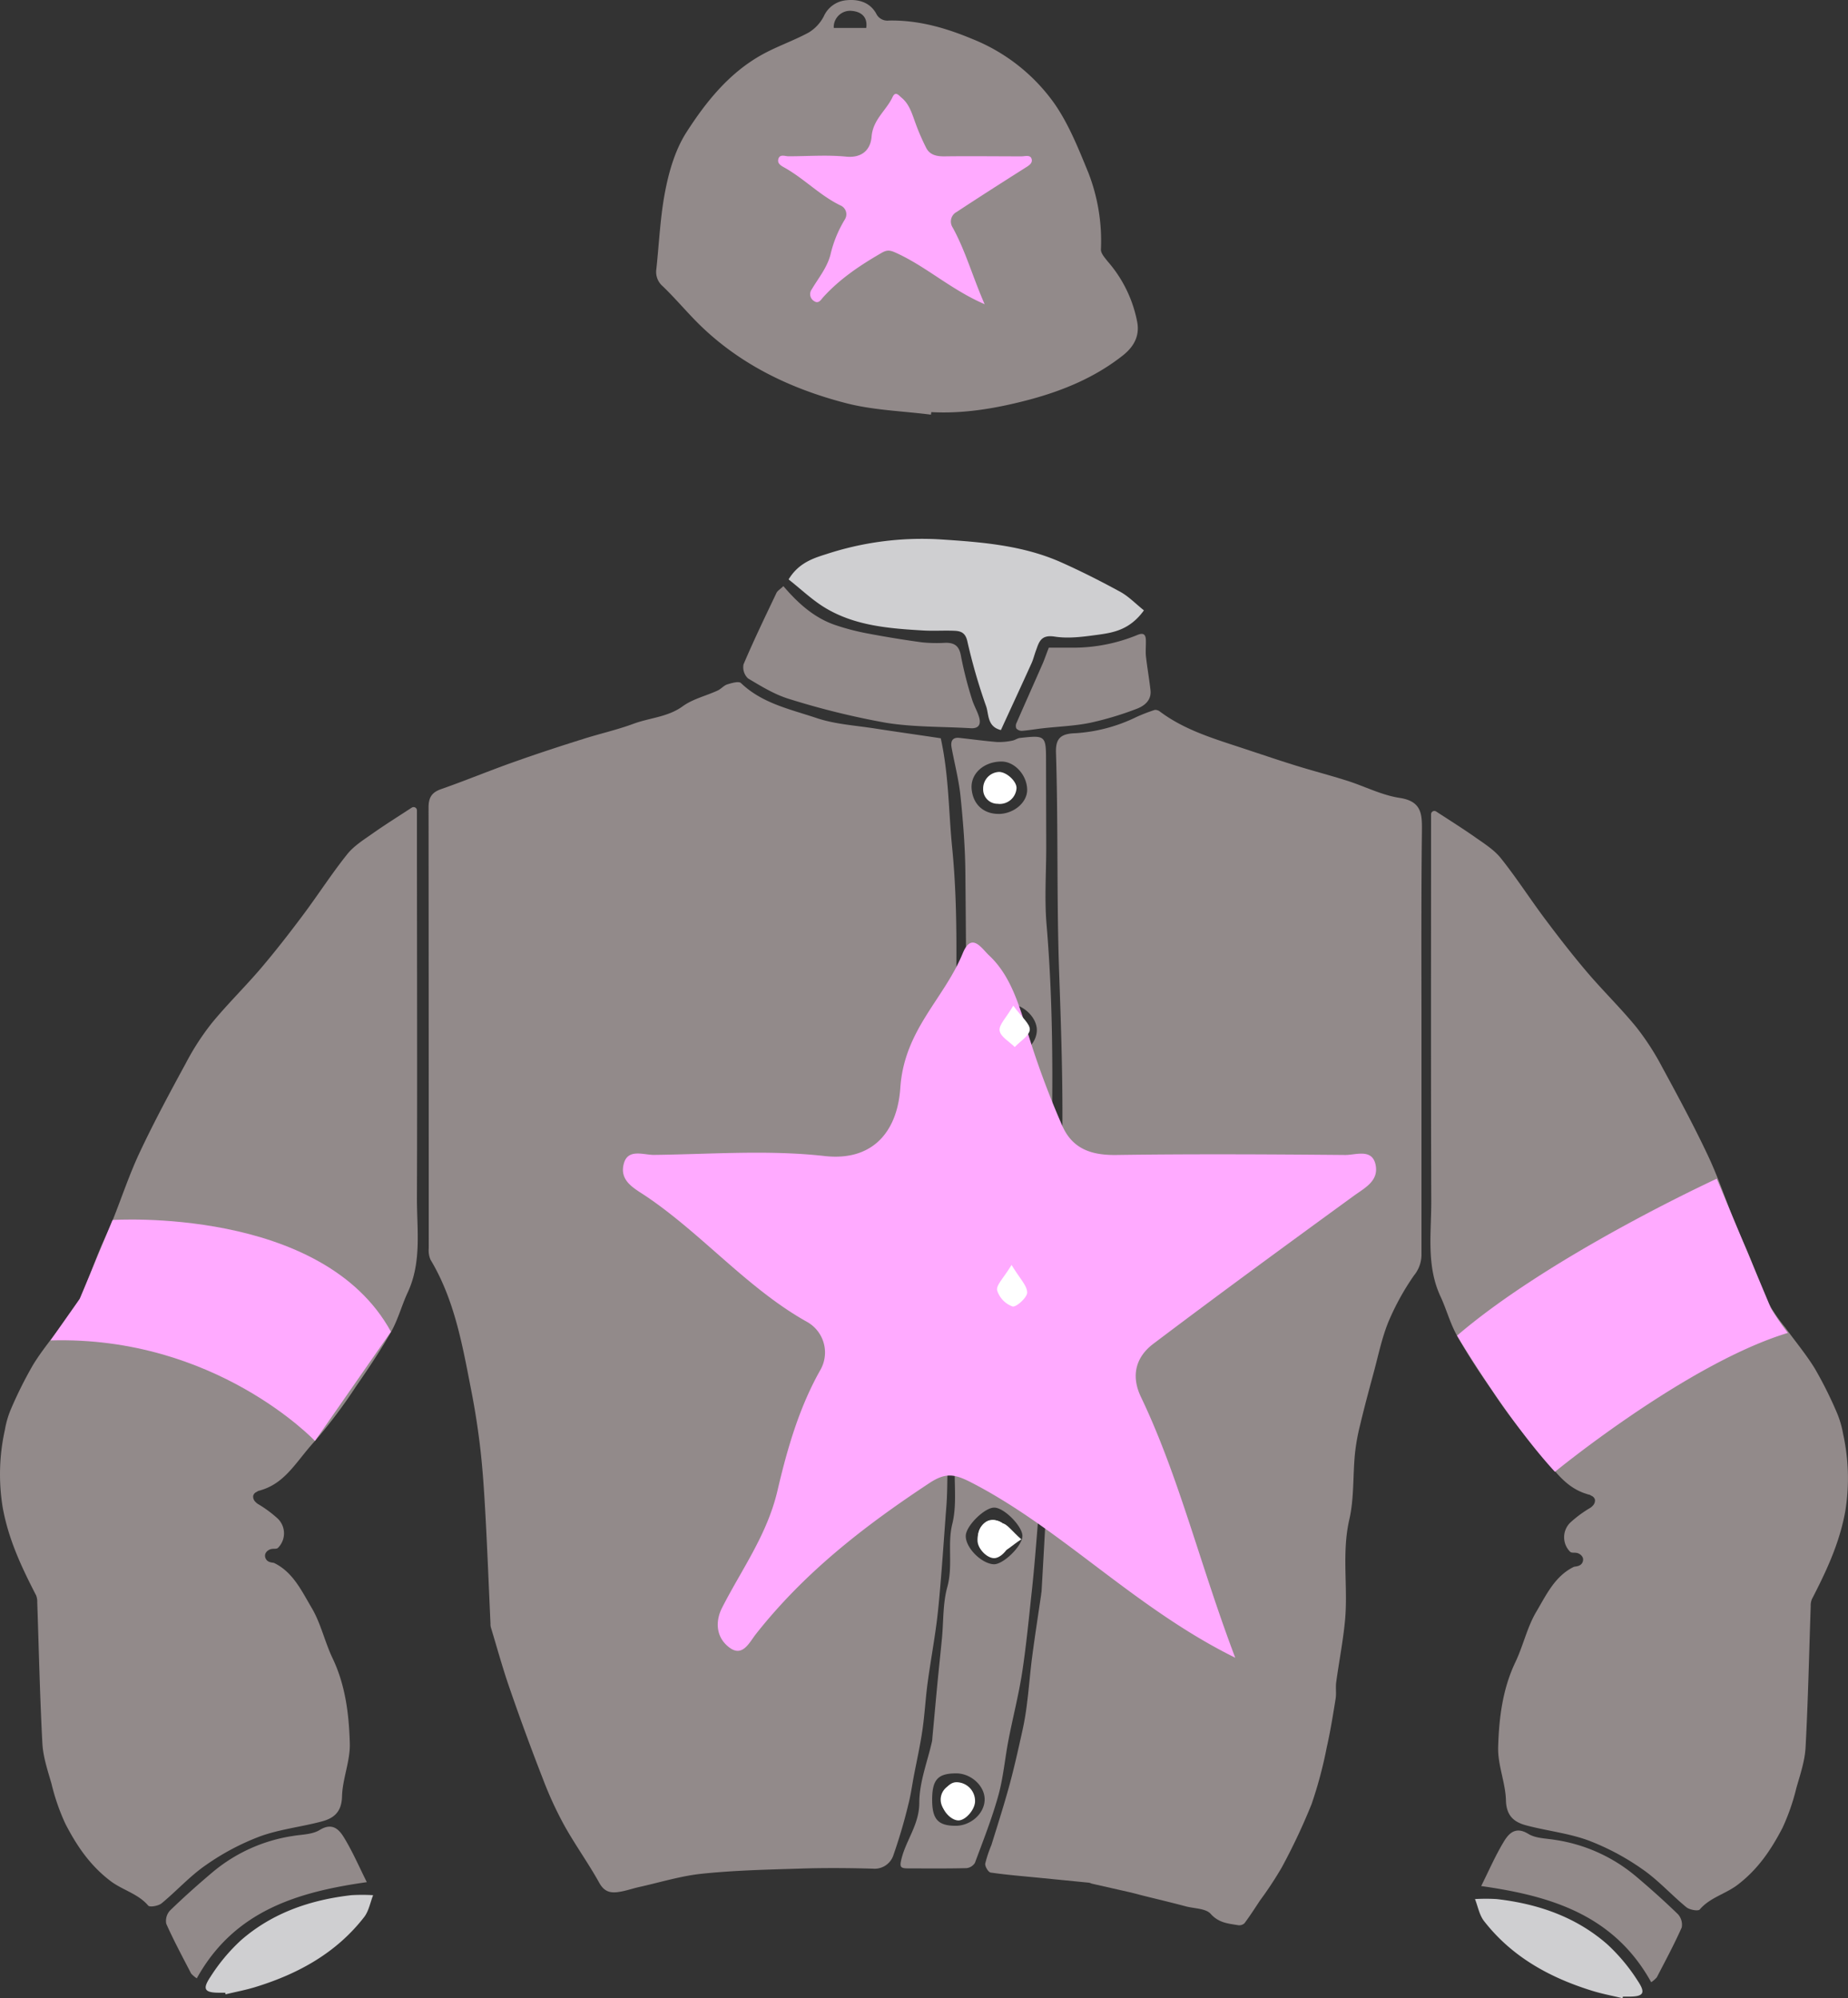
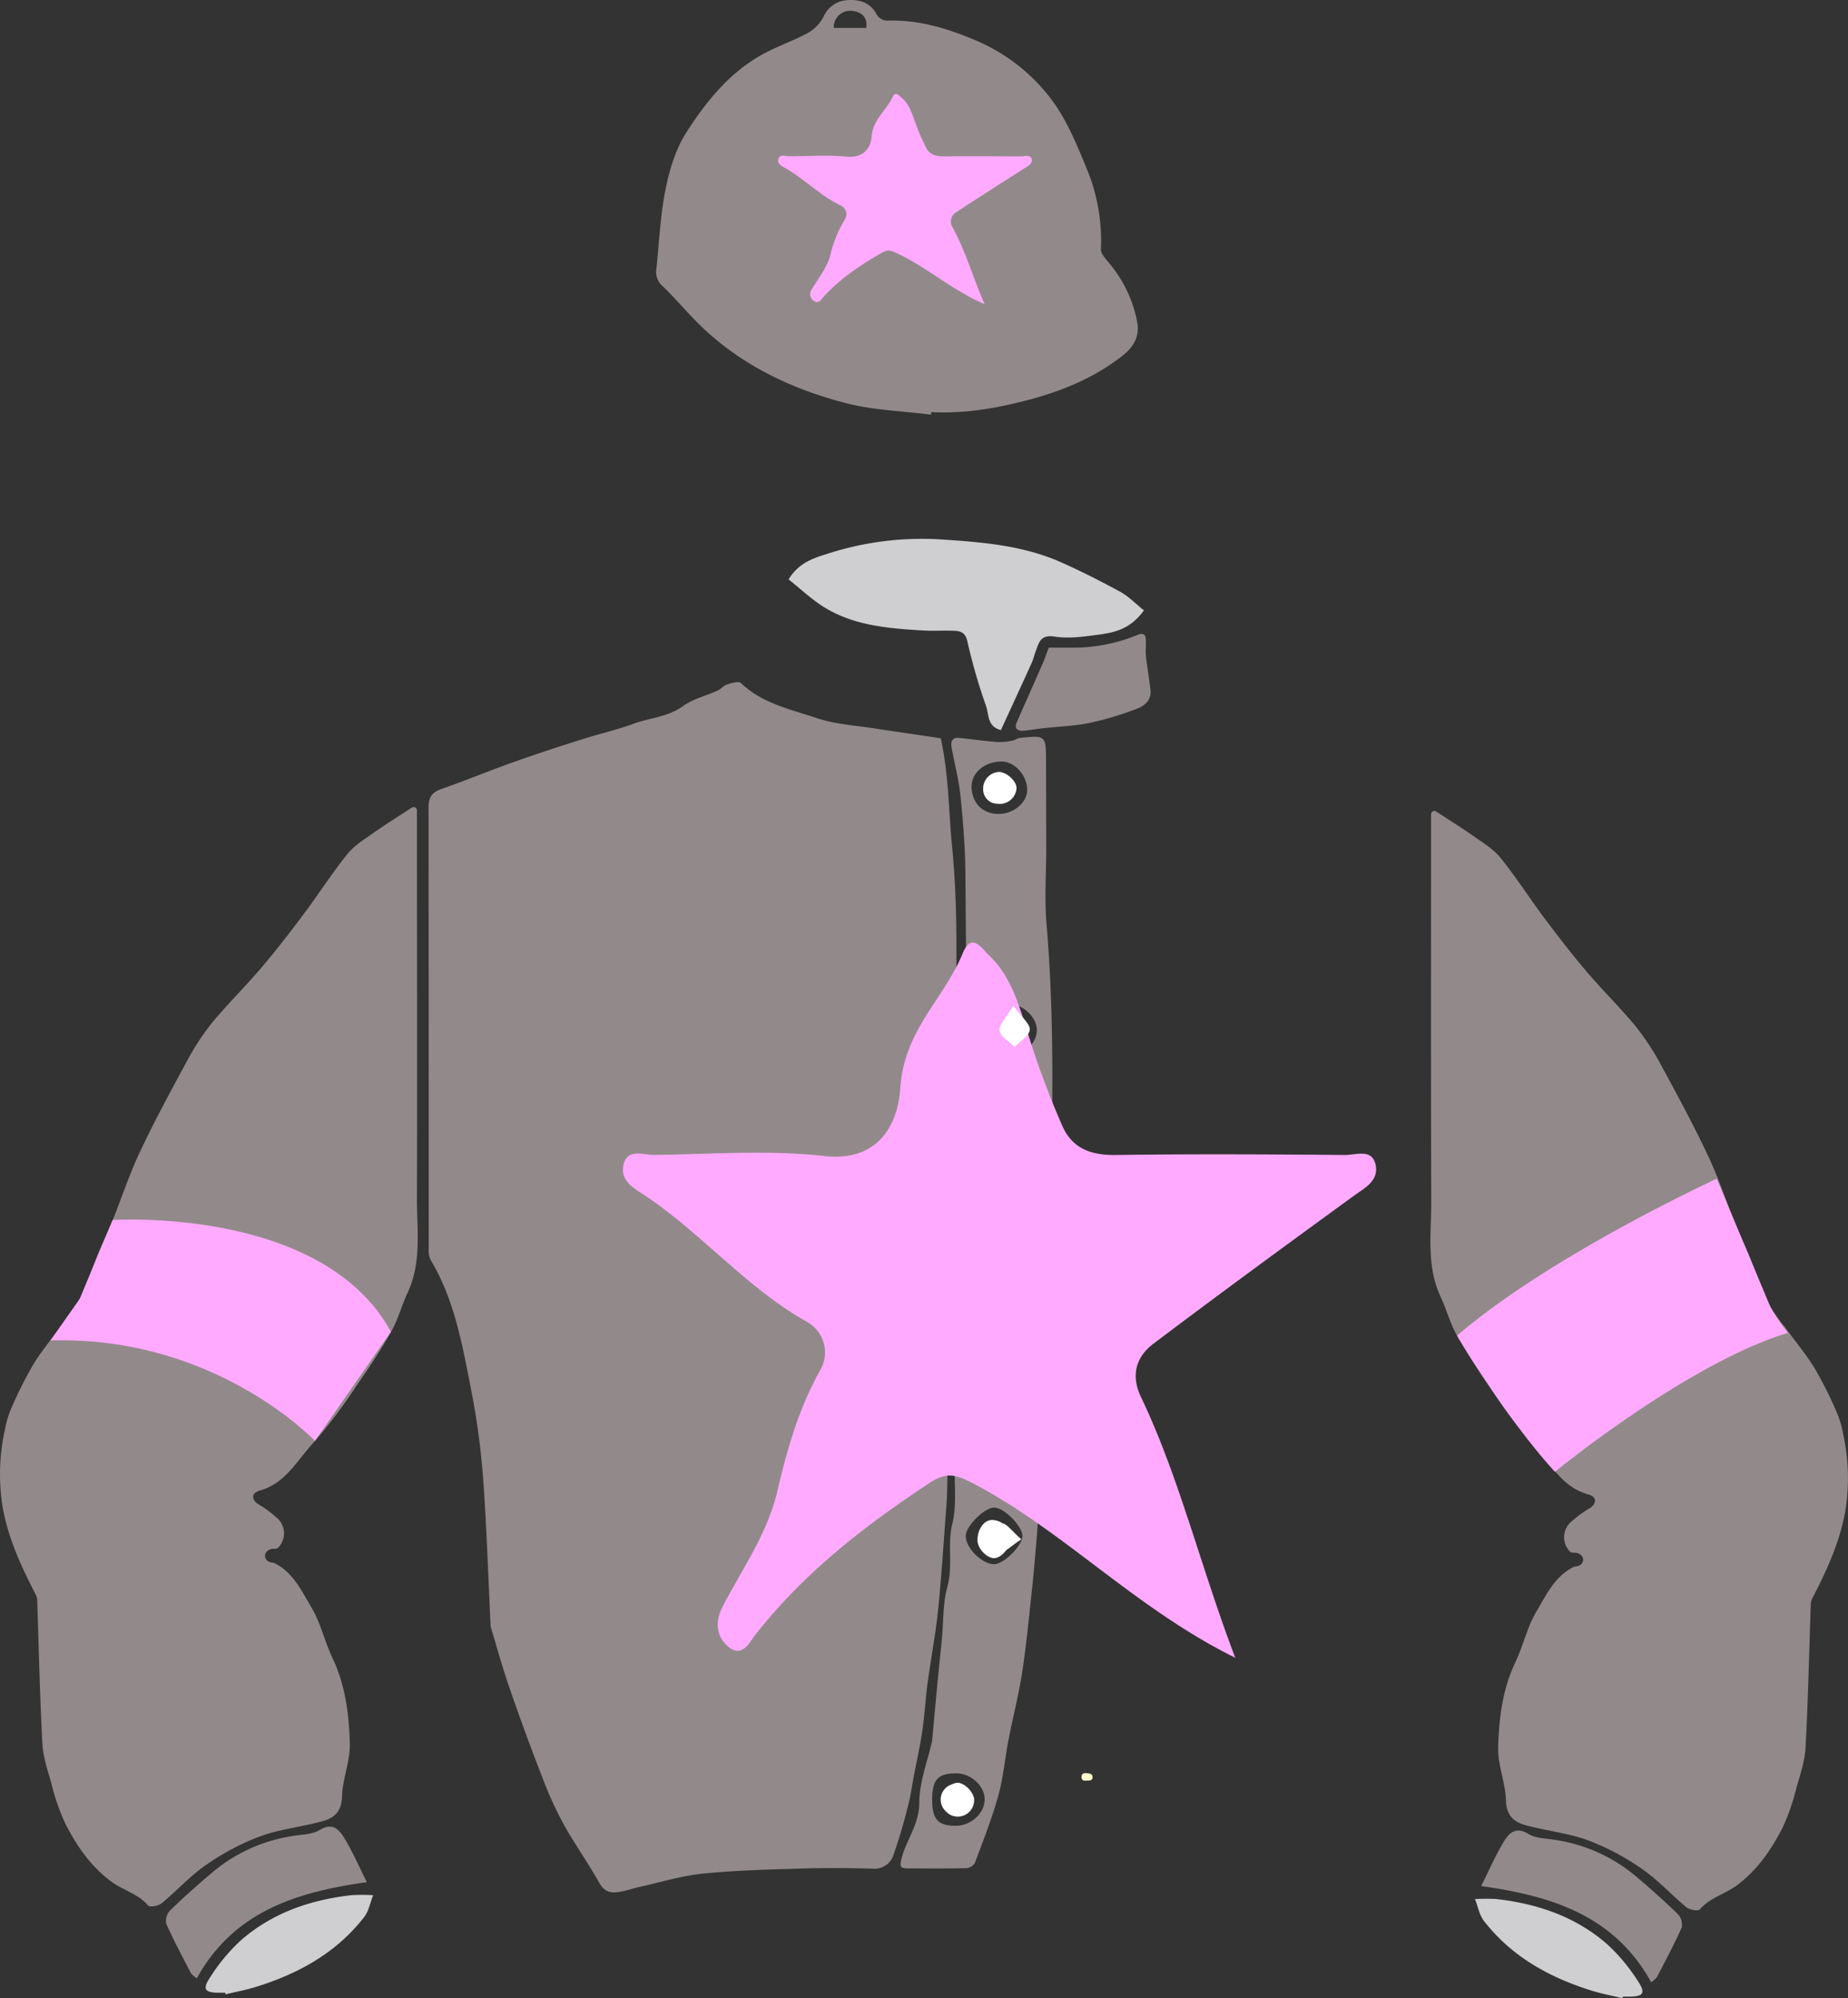
<svg xmlns="http://www.w3.org/2000/svg" viewBox="0 0 473.82 512.35">
  <rect x="0" y="0" width="473.82" height="512.35" fill="#333333" stroke="none" />
  <defs>
    <style>.cls-1{fill:#fdfcce;}.cls-2{fill:#928a8a;}.cls-3{fill:#cfcfd1;}.cls-4{fill:#fff;}.cls-5{fill:#faf;}</style>
  </defs>
  <g id="Calque_2" data-name="Calque 2">
    <g id="Calque_1-2" data-name="Calque 1">
      <path class="cls-1" d="M278.56,454.63c.57.13,1.53,0,1.57,1s-.83.88-1.47.92-1.41.08-1.36-1C277.34,454.9,277.7,454.57,278.56,454.63Z" />
      <path class="cls-2" d="M407.54,383.25a3.25,3.25,0,0,1-.7-.19c-6.29-1.9-9-7.39-13.77-12.59a130.47,130.47,0,0,1-10.55-14c-3.16-4.54-6.23-9.18-8.94-14-1.78-3.15-2.71-6.77-4.25-10.07-3.65-7.85-2.34-16.18-2.36-24.33-.11-32.17-.05-64.33-.05-96.49v-2.81a.85.85,0,0,1,.84-.84.86.86,0,0,1,.46.14c3.72,2.42,7,4.48,10.15,6.7,2.28,1.6,4.76,3.16,6.45,5.29,4,5,7.49,10.46,11.35,15.61,3.45,4.61,7,9.18,10.73,13.57,4.09,4.81,8.65,9.24,12.65,14.13a66.82,66.82,0,0,1,6.6,10.2c4.07,7.49,8.12,15,11.76,22.72,2.68,5.68,4.67,11.69,7,17.53,1.07,2.65,2.36,5.21,3.45,7.86,1.69,4.09,3.11,8.31,5,12.31a41,41,0,0,0,4.34,6.35c2.55,3.54,5.38,6.91,7.65,10.62A104.13,104.13,0,0,1,471,362.29a24.87,24.87,0,0,1,1.56,5.35,52.82,52.82,0,0,1,.57,19.81c-1.48,8.23-4.86,15.4-8.58,22.61a4.33,4.33,0,0,0-.29,1.78c-.42,12.07-.67,24.15-1.32,36.21-.19,3.48-1.37,6.94-2.34,10.33a55.38,55.38,0,0,1-3.56,10.26c-2.87,5.53-6.21,10.56-11.47,14.59-3.12,2.4-7.13,3.28-9.76,6.37-.4.48-2.61.09-3.42-.57-3.87-3.18-7.27-7-11.36-9.81a62.92,62.92,0,0,0-13.79-7.33c-5.13-1.88-10.72-2.46-16-3.88-3-.81-5-2.39-5.12-6.31-.1-4.58-2.13-9.15-2-13.69.21-7.43,1.11-14.88,4.41-21.81,2-4.18,3-8.89,5.3-12.82,2.57-4.31,4.79-9.26,9.7-11.63.23-.11,1.47-.06,2.05-.87a1.75,1.75,0,0,0,.29-1.35,1.92,1.92,0,0,0-.77-1c-1-.72-2-.17-2.52-.65a5.26,5.26,0,0,1,0-7.45h0a30.33,30.33,0,0,1,5-3.72,2.84,2.84,0,0,0,.77-.61,1.9,1.9,0,0,0,.59-1.58,1.52,1.52,0,0,0-.63-.86" />
      <path class="cls-2" d="M241.21,189.3c2.08,9.49,2,18.71,2.9,27.82,2.07,20.62.55,41.23.92,61.83s.75,41.23-.23,61.79c-.42,8.93.28,18-1.17,26.76-1.06,6.38-.48,12.63-1,18.92-.43,5.58-.8,11.16-1.25,16.74-.35,4.27-.68,8.54-1.22,12.79-.67,5.19-1.62,10.34-2.32,15.53-.54,4-.75,8.13-1.34,12.16s-1.43,7.74-2.17,11.6c-.48,2.53-.82,5.09-1.47,7.57-1.06,4.4-2.35,8.73-3.84,13a5.07,5.07,0,0,1-5.23,3.32c-6.39-.18-12.79-.22-19.17,0-8.23.25-16.48.45-24.65,1.3-5.44.57-10.76,2.23-16.14,3.42-1.72.39-3.42,1-5.16,1.25-2.09.33-3.72,0-5-2.3-2.77-5-6.16-9.69-8.95-14.69a93.91,93.91,0,0,1-5.46-11.84q-4.56-11.68-8.65-23.55c-1.77-5.1-3.19-10.31-4.76-15.48a3.4,3.4,0,0,1-.09-.9c-.41-9-.77-18.07-1.25-27.1-.31-5.68-.65-11.38-1.27-17-.59-5.3-1.4-10.59-2.43-15.82-2.25-11.51-4.25-23.12-10.43-33.43a6,6,0,0,1-.45-2.92q0-56.49-.05-113c0-2.47.73-3.86,3.18-4.72,6.31-2.21,12.49-4.78,18.78-7,5.82-2.07,11.7-4,17.58-5.84,4.31-1.38,8.76-2.36,13-3.93s8.8-1.7,12.67-4.52c2.57-1.86,5.93-2.63,8.9-4,.89-.4,1.58-1.3,2.49-1.58,1.13-.35,2.93-.88,3.5-.34,5.48,5.26,12.72,6.72,19.48,9,4.82,1.6,10.08,1.88,15.15,2.69C230.13,187.69,235.59,188.44,241.21,189.3Z" />
-       <path class="cls-2" d="M364.46,265.92v56a8.44,8.44,0,0,1-1.92,5.11A64.8,64.8,0,0,0,356,338.89c-1.7,4.15-2.6,8.64-3.78,13s-2.4,8.9-3.47,13.39a53,53,0,0,0-1.36,7.59c-.53,5.57-.19,11.31-1.42,16.7-2,8.65-.31,17.31-1.11,25.9-.5,5.31-1.54,10.56-2.26,15.84-.19,1.4.07,2.86-.15,4.25-.68,4.18-1.34,8.36-2.28,12.48a108.8,108.8,0,0,1-3.88,14.53,157.26,157.26,0,0,1-7.68,16.3,94.09,94.09,0,0,1-5.55,8.42c-1.32,2-2.6,4-4,5.86a2,2,0,0,1-1.64.47c-2.52-.42-4.92-.57-7-2.89-1.24-1.41-4.16-1.36-6.34-1.92-3.72-1-7.45-1.87-11.17-2.8-1.14-.29-2.27-.61-3.41-.87L280.06,483c-.3-.06-.57-.24-.86-.27l-12.74-1.26c-4.16-.41-8.33-.74-12.46-1.34-.6-.09-1.5-1.59-1.39-2.3a31.87,31.87,0,0,1,1.58-4.75c1.49-4.78,3-9.54,4.35-14.36s2.43-9.71,3.52-14.6a72.2,72.2,0,0,0,1.29-7.6c.5-3.94.79-7.92,1.31-11.86.7-5.29,1.52-10.56,2.29-15.84,0-.3.1-.6.11-.9.42-7.41.85-14.82,1.23-22.22.43-8.22.13-16.55,1.38-24.64,2.08-13.41-.14-26.87,1.18-40.19,2.36-23.85,1.55-47.76.71-71.54-.66-18.79-.22-37.56-.81-56.33-.12-3.68,1.21-4.89,5-5a41.46,41.46,0,0,0,15.65-4.17,45.29,45.29,0,0,1,4.66-1.8,1.9,1.9,0,0,1,1.37.44c6.21,4.64,13.51,6.84,20.73,9.22,4.66,1.53,9.3,3.12,14,4.58,4.41,1.37,8.89,2.53,13.3,3.93s8.81,3.69,13.39,4.38c6,.91,5.75,4.56,5.72,9C364.37,231,364.46,248.46,364.46,265.92Z" />
      <path class="cls-2" d="M268.25,217.23c0,6.59-.47,13.23.08,19.78,2.16,25.45,1.53,51,.79,76.4-.41,14.31.27,28.7-1.17,42.91-.74,7.36-.4,14.64-.93,21.94-.39,5.38-.78,10.76-1.23,16.13-.36,4.47-.74,8.94-1.22,13.4-.76,7-1.42,14-2.49,21-.9,5.83-2.39,11.56-3.51,17.35-.92,4.75-1.32,9.63-2.61,14.27-1.63,5.86-3.88,11.54-6,17.25a2.9,2.9,0,0,1-2.21,1.34c-5,.12-9.94.07-14.91.06-2.07,0-2.24-.38-1.64-2.69,1.25-4.75,4.49-8.66,4.5-14.08s2.1-10.55,3.27-15.83a6.86,6.86,0,0,0,.09-.9c.42-4.47.82-8.93,1.24-13.4.39-4.06.83-8.11,1.22-12.17.41-4.36.21-8.89,1.36-13.05,1.5-5.41,0-11,1.27-16.12,1.57-6.37-.12-12.77,1.17-18.89,1.8-8.56.12-17.14,1.14-25.59,2.51-20.79.67-41.62,1.06-62.42.37-20,.18-40,0-60-.05-6.6-.58-13.21-1.25-19.78-.43-4.19-1.53-8.32-2.29-12.48-.28-1.55.17-2.66,2-2.46,3.25.35,6.49.8,9.74,1.06a16.5,16.5,0,0,0,3.84-.36c.66-.11,1.27-.6,1.93-.68,6.62-.74,6.71-.65,6.71,6.07ZM239,461.47c0,5,1.53,6.66,6,6.67,3.88,0,7.36-3.09,7.46-6.63s-3.47-6.81-7.27-6.81C240.46,454.69,239,456.31,239,461.47ZM256,208.7c3.92,0,7.41-2.95,7.36-6.23-.05-3.73-3.18-7.18-6.54-7.21-4.48,0-7.93,3-7.71,6.85.27,4,2.94,6.58,6.92,6.58Zm-4.85,121.57c0,4,2.83,7.51,6.05,7.53,3.87,0,7.38-3.14,7.38-6.67,0-4.41-2.69-7.48-6.66-7.58a6.56,6.56,0,0,0-6.74,6.38,1.93,1.93,0,0,0,0,.34ZM255,386.56c-2.41-.14-7.25,4.57-7.38,7.16-.14,3,3.9,7.14,7.12,7.36,2.38.16,7.24-4.52,7.4-7.13.18-2.39-4.52-7.26-7.11-7.39Zm3.55-115.74c3.79,0,7.3-3.24,7.29-6.72,0-3.29-3.58-6.65-7.15-6.72a7.66,7.66,0,0,0-7.41,7.35c.07,3,3.8,6.09,7.3,6.09Z" />
      <path class="cls-3" d="M293.3,156.5c-3.61,5-7.84,5.73-12,6.28-3.59.49-7.35,1-10.87.45s-4,1.31-4.79,3.51c-.42,1.11-.69,2.29-1.18,3.37-2.57,5.67-5.18,11.31-7.83,17.08-3.59-.88-3.06-4.1-3.8-6.13A147.44,147.44,0,0,1,248,164.33c-.52-2.18-1.74-2.54-3.39-2.6-2.64-.1-5.28.08-7.91-.07-8.67-.51-17.37-1.18-25-5.73-3.37-2-6.26-4.81-9.51-7.36,2.55-4.23,6.31-5.43,9.68-6.49a78.66,78.66,0,0,1,28.86-3.8c10.62.69,21.31,1.46,31.23,5.85,5.24,2.33,10.38,4.94,15.41,7.69C289.46,153,291.26,154.88,293.3,156.5Z" />
-       <path class="cls-2" d="M200.86,150.29c3.89,4.55,8.08,8.27,13.59,10.07a60.7,60.7,0,0,0,7.66,2c4.74.9,9.52,1.69,14.3,2.34a37.4,37.4,0,0,0,6.08.11c2.46,0,3.51,1,3.92,3.51a96.52,96.52,0,0,0,2.77,10.86c.46,1.6,1.36,3.06,1.84,4.65s.2,3-2.09,2.89c-7.31-.44-14.71-.24-21.89-1.42a201.58,201.58,0,0,1-24.6-6.05c-3.75-1.12-7.25-3.27-10.65-5.3a3.92,3.92,0,0,1-1.15-3.61c2.63-6.19,5.56-12.25,8.45-18.33C199.37,151.45,200.06,151.06,200.86,150.29Z" />
      <path class="cls-2" d="M423.36,508.25c-9.63-17.4-26-22.16-43.59-24.66,1.9-3.78,3.61-7.77,5.84-11.44,1.27-2.09,3-3.92,6.24-1.94,1.89,1.17,4.54,1.15,6.87,1.54a41.72,41.72,0,0,1,20.55,9.2c3.74,3.15,7.4,6.42,10.92,9.83a4,4,0,0,1,1,3.43c-1.93,4.34-4.19,8.54-6.38,12.77A7.13,7.13,0,0,1,423.36,508.25Z" />
      <path class="cls-2" d="M268.91,166.07h6.32a43.25,43.25,0,0,0,16.46-3.29c1.54-.62,2.08-.05,2.11,1.4s-.1,2.65,0,3.95c.33,3,.85,5.87,1.18,8.82.29,2.57-1.5,4-3.45,4.76a82.15,82.15,0,0,1-12.07,3.63c-4,.81-8.08.94-12.13,1.4-1.77.2-3.52.51-5.29.65a1.9,1.9,0,0,1-1.46-.61,1.78,1.78,0,0,1,.08-1.48c2.21-5.08,4.48-10.13,6.7-15.2C267.86,168.93,268.27,167.69,268.91,166.07Z" />
      <path class="cls-3" d="M416,512.35c-2.6-.63-5.26-1.12-7.82-1.92-10.89-3.38-20.58-8.72-27.7-17.89-1.19-1.54-1.55-3.72-2.3-5.61a46.88,46.88,0,0,1,5.56,0c10.52,1.2,20.28,4.53,28.34,11.58a47.08,47.08,0,0,1,7.86,9.43c2.09,3.14,1.42,4-2.31,4h-1.52Z" />
      <path class="cls-4" d="M245.57,465.49a4.08,4.08,0,1,1-.57-8.14h.33c1.8,0,4.25,2.18,4.34,4S247.34,465.45,245.57,465.49Z" />
-       <path class="cls-4" d="M258.94,393.74a4.07,4.07,0,1,1-4.14-4A4.53,4.53,0,0,1,258.94,393.74Z" />
      <path class="cls-4" d="M262.69,264c.08,2.41-1.91,4.74-4.1,4.79s-4.23-2.27-4.23-4.65a4.17,4.17,0,0,1,8.33-.14Z" />
      <path class="cls-2" d="M238.69,106.32c-7.25-.93-14.68-1.12-21.7-2.93-15-3.87-28.68-10.59-39.55-22.09-2.5-2.63-4.89-5.38-7.51-7.9a4.82,4.82,0,0,1-1.65-4.35c.73-6.75,1-13.6,2.31-20.23,1-5.13,2.61-10.52,5.39-14.87,5-7.8,10.88-15.14,19.19-19.82,3.92-2.21,8.26-3.66,12.21-5.81a10.49,10.49,0,0,0,3.84-4.14A7,7,0,0,1,216.74.09c3.2-.38,6.18.38,7.87,3.31a3.18,3.18,0,0,0,3.28,1.87c7.53-.15,14.55,1.86,21.47,4.75a47.31,47.31,0,0,1,21,16.55c3.71,5.34,6.19,11.63,8.69,17.71A48.26,48.26,0,0,1,282.27,64c0,1,1,2.09,1.71,3a33,33,0,0,1,7.6,15.58c.66,3.56-.86,6.32-3.66,8.54-7.11,5.62-15.25,9-23.9,11.33-8.26,2.19-16.63,3.68-25.23,3.22ZM222.1,7.16c.38-2.56-1-4.13-3.72-4.37a4.21,4.21,0,0,0-4.6,3.77,4,4,0,0,0,0,.6Z" />
      <path class="cls-2" d="M66.28,382.25a3.25,3.25,0,0,0,.7-.19c6.29-1.9,9-7.39,13.77-12.59a130.71,130.71,0,0,0,10.54-14c3.16-4.54,6.24-9.18,9-14,1.77-3.15,2.71-6.77,4.24-10.07,3.66-7.85,2.34-16.18,2.37-24.33.11-32.17,0-64.33,0-96.49v-2.81a.85.85,0,0,0-.87-.83.84.84,0,0,0-.44.13c-3.71,2.42-7,4.48-10.14,6.7-2.28,1.6-4.76,3.16-6.45,5.29-4,5-7.49,10.46-11.35,15.61-3.45,4.61-7,9.18-10.73,13.57-4.1,4.81-8.65,9.24-12.65,14.13a64.87,64.87,0,0,0-6.6,10.2c-4.08,7.49-8.12,15-11.76,22.72-2.69,5.68-4.67,11.69-7,17.53-1.07,2.65-2.35,5.21-3.44,7.86-1.69,4.09-3.11,8.31-5,12.31a42.91,42.91,0,0,1-4.34,6.35c-2.55,3.54-5.39,6.91-7.66,10.62a105.9,105.9,0,0,0-5.66,11.33,23.78,23.78,0,0,0-1.56,5.35,52.61,52.61,0,0,0-.57,19.81c1.47,8.23,4.86,15.4,8.58,22.61a4.33,4.33,0,0,1,.29,1.78c.42,12.07.67,24.15,1.32,36.21.19,3.48,1.37,6.94,2.34,10.33a54.65,54.65,0,0,0,3.56,10.26c2.86,5.53,6.21,10.56,11.47,14.59,3.12,2.4,7.13,3.28,9.76,6.37.4.48,2.61.09,3.42-.57,3.87-3.18,7.27-7,11.36-9.81a62.47,62.47,0,0,1,13.79-7.33c5.13-1.88,10.72-2.46,16-3.88,3-.81,5-2.39,5.12-6.31.1-4.58,2.13-9.15,2-13.69-.21-7.43-1.11-14.88-4.41-21.81-2-4.18-3-8.89-5.3-12.82-2.57-4.31-4.8-9.26-9.7-11.63-.23-.11-1.47-.06-2-.87a1.67,1.67,0,0,1-.29-1.35,1.83,1.83,0,0,1,.77-1c1-.72,2-.17,2.51-.65a5.26,5.26,0,0,0,0-7.45h0a30.19,30.19,0,0,0-5-3.72,3,3,0,0,1-.76-.61,1.84,1.84,0,0,1-.59-1.58,1.47,1.47,0,0,1,.63-.86" />
      <path class="cls-2" d="M50.46,507.25c9.63-17.4,26-22.16,43.59-24.66-1.9-3.78-3.61-7.77-5.85-11.44-1.27-2.09-3-3.92-6.23-1.94-1.89,1.17-4.55,1.15-6.88,1.54A41.64,41.64,0,0,0,54.55,480c-3.74,3.15-7.4,6.42-10.92,9.83a3.9,3.9,0,0,0-1,3.43c1.93,4.34,4.19,8.54,6.38,12.77A7.13,7.13,0,0,0,50.46,507.25Z" />
      <path class="cls-3" d="M57.84,511.35c2.61-.63,5.26-1.12,7.82-1.92,10.9-3.38,20.59-8.72,27.71-17.89,1.19-1.54,1.55-3.72,2.3-5.61a46.88,46.88,0,0,0-5.56,0c-10.53,1.2-20.29,4.53-28.35,11.58a47,47,0,0,0-7.85,9.43c-2.09,3.14-1.42,4,2.31,4h1.52Z" />
      <path class="cls-4" d="M262,331c.06,2.05-2.24,4.84-4.1,5s-4.28-2.31-4.37-4.39c-.14-2.85,1.59-5.38,3.68-5.39A4.81,4.81,0,0,1,262,331Z" />
-       <path class="cls-4" d="M250,461.75c.07,2.05-2.23,4.84-4.09,5s-4.28-2.31-4.38-4.39c-.13-2.85,1.6-5.38,3.69-5.39A4.8,4.8,0,0,1,250,461.75Z" />
      <path class="cls-4" d="M259.11,394.56c.07,2-2.23,4.83-4.09,4.95s-4.28-2.31-4.38-4.39c-.13-2.85,1.6-5.38,3.69-5.39a4.8,4.8,0,0,1,4.78,4.82Z" />
      <path class="cls-4" d="M262.83,264.69c.07,2-2.23,4.83-4.09,4.95s-4.28-2.31-4.38-4.39c-.13-2.85,1.6-5.38,3.69-5.39a4.8,4.8,0,0,1,4.78,4.82Z" />
      <path class="cls-4" d="M255.89,206.09a3.68,3.68,0,0,1-3.81-3.55,1,1,0,0,1,0-.24,4.25,4.25,0,0,1,4.06-4.37c2,0,4.59,2.48,4.49,4.19a4.32,4.32,0,0,1-4.64,4Z" />
      <path class="cls-4" d="M257.39,335.05a4.2,4.2,0,0,0,4.39-4,1.15,1.15,0,0,0,0-.19c.09-1.82-2.35-4.43-4.18-4.46s-3.84,2.09-3.77,4.65S255.2,334.88,257.39,335.05Z" />
      <path class="cls-4" d="M245.37,465.78a4.2,4.2,0,0,0,4.39-4,1.34,1.34,0,0,0,0-.2c.1-1.82-2.35-4.43-4.17-4.46s-3.85,2.09-3.78,4.65S243.19,465.61,245.37,465.78Z" />
      <path class="cls-4" d="M254.51,398.59a4.22,4.22,0,0,0,4.39-4,.91.91,0,0,0,0-.17c.1-1.83-2.35-4.44-4.17-4.47s-3.85,2.09-3.78,4.65S252.33,398.41,254.51,398.59Z" />
      <path class="cls-4" d="M258.23,268.69a4.22,4.22,0,0,0,4.39-4,1.09,1.09,0,0,0,0-.18c.1-1.82-2.35-4.43-4.17-4.46s-3.85,2.09-3.78,4.65S256.05,268.54,258.23,268.69Z" />
      <circle class="cls-4" cx="258.49" cy="334.79" r="7.09" />
      <path class="cls-5" d="M28.87,312.81s53.76-3.57,71.37,28.65l-19.49,28s-25.45-27-67.8-25.77L20.46,333Z" />
      <path class="cls-5" d="M398.68,377.38s33.88-27.8,59.73-35.62a65.82,65.82,0,0,1-4.34-6.3l-13.9-33.23s-42.39,19.46-66.59,40.23C373.58,342.46,386.3,363.91,398.68,377.38Z" />
      <path class="cls-5" d="M252.46,78c-8.65-3.73-15-9.69-22.79-13.2-1.48-.67-2.24-.77-3.65.05-5.47,3.16-10.66,6.62-14.94,11.34-.6.66-1.18,1.82-2.37,1a2.08,2.08,0,0,1-.68-2.86.71.71,0,0,1,.1-.14c1.7-2.88,3.88-5.47,4.78-8.82a30.62,30.62,0,0,1,3.73-9.14,2.46,2.46,0,0,0-.83-3.39,2.05,2.05,0,0,0-.39-.2c-5.12-2.5-9.08-6.67-14-9.5-1-.57-2.23-1.12-1.84-2.41s1.71-.65,2.62-.66c4.91,0,9.86-.39,14.73.09,4.23.41,6.29-1.91,6.54-5.12.35-4.4,3.77-6.7,5.38-10.16.77-1.64,1.64-.36,2.28.15,1.89,1.54,2.6,3.78,3.4,6a57.13,57.13,0,0,0,2.94,6.88c.92,1.81,2.66,2.2,4.65,2.18,6.6-.09,13.2,0,19.8,0,.9,0,2.27-.49,2.59.69s-.93,1.79-1.88,2.4c-5.8,3.68-11.59,7.37-17.32,11.15a2.77,2.77,0,0,0-1.2,3.74,1.35,1.35,0,0,0,.15.26C247.58,64.37,249.38,71,252.46,78Z" />
      <path class="cls-5" d="M316.71,425.05c-25.67-12.67-44.5-33-67.65-44.92-4.39-2.26-6.66-2.59-10.85.19-16.23,10.73-31.64,22.52-44.32,38.56-1.8,2.27-3.5,6.21-7,3.46-3.28-2.54-3.58-6.56-1.72-10.17,5-9.81,11.52-18.62,14.18-30,2.53-10.85,5.62-21.47,11.09-31.09a9,9,0,0,0-3.62-12.2h0c-15.2-8.52-27-22.69-41.43-32.33-2.9-1.92-6.62-3.82-5.45-8.18,1.05-3.95,5.06-2.22,7.76-2.25,14.58-.17,29.27-1.33,43.72.29,12.55,1.41,18.66-6.5,19.41-17.41,1-15,11.19-22.8,16-34.55,2.28-5.61,4.87-1.25,6.75.51,5.62,5.24,7.72,12.85,10.09,20.37a221.41,221.41,0,0,0,8.73,23.4c2.74,6.15,7.9,7.49,13.81,7.41,19.58-.28,39.17-.17,58.76,0,2.68,0,6.73-1.66,7.69,2.35,1,4.29-2.74,6.08-5.58,8.15-17.2,12.52-34.38,25.08-51.39,37.93-4.16,3.14-5.94,7.83-3.14,13.65C302.31,378.63,307.65,401.17,316.71,425.05Z" />
      <path class="cls-4" d="M261.86,394.69c-2.55,1.62-4.18,3.47-5.52,3.28s-2.59-2.33-3.87-3.62c1.46-1.33,2.76-3.38,4.42-3.72C258,390.44,259.55,392.69,261.86,394.69Z" />
-       <path class="cls-4" d="M259.36,324.33c2.12,3.53,4,5.31,4,7.1,0,1.26-2.82,3.81-3.76,3.55a6.42,6.42,0,0,1-3.94-4.14C255.4,329.47,257.34,327.69,259.36,324.33Z" />
      <path class="cls-4" d="M259.8,257.85c2.18,3,4.36,4.7,4.23,6.21s-2.47,2.94-3.85,4.4c-1.38-1.38-3.66-2.64-3.88-4.19S258,261,259.8,257.85Z" />
    </g>
  </g>
</svg>